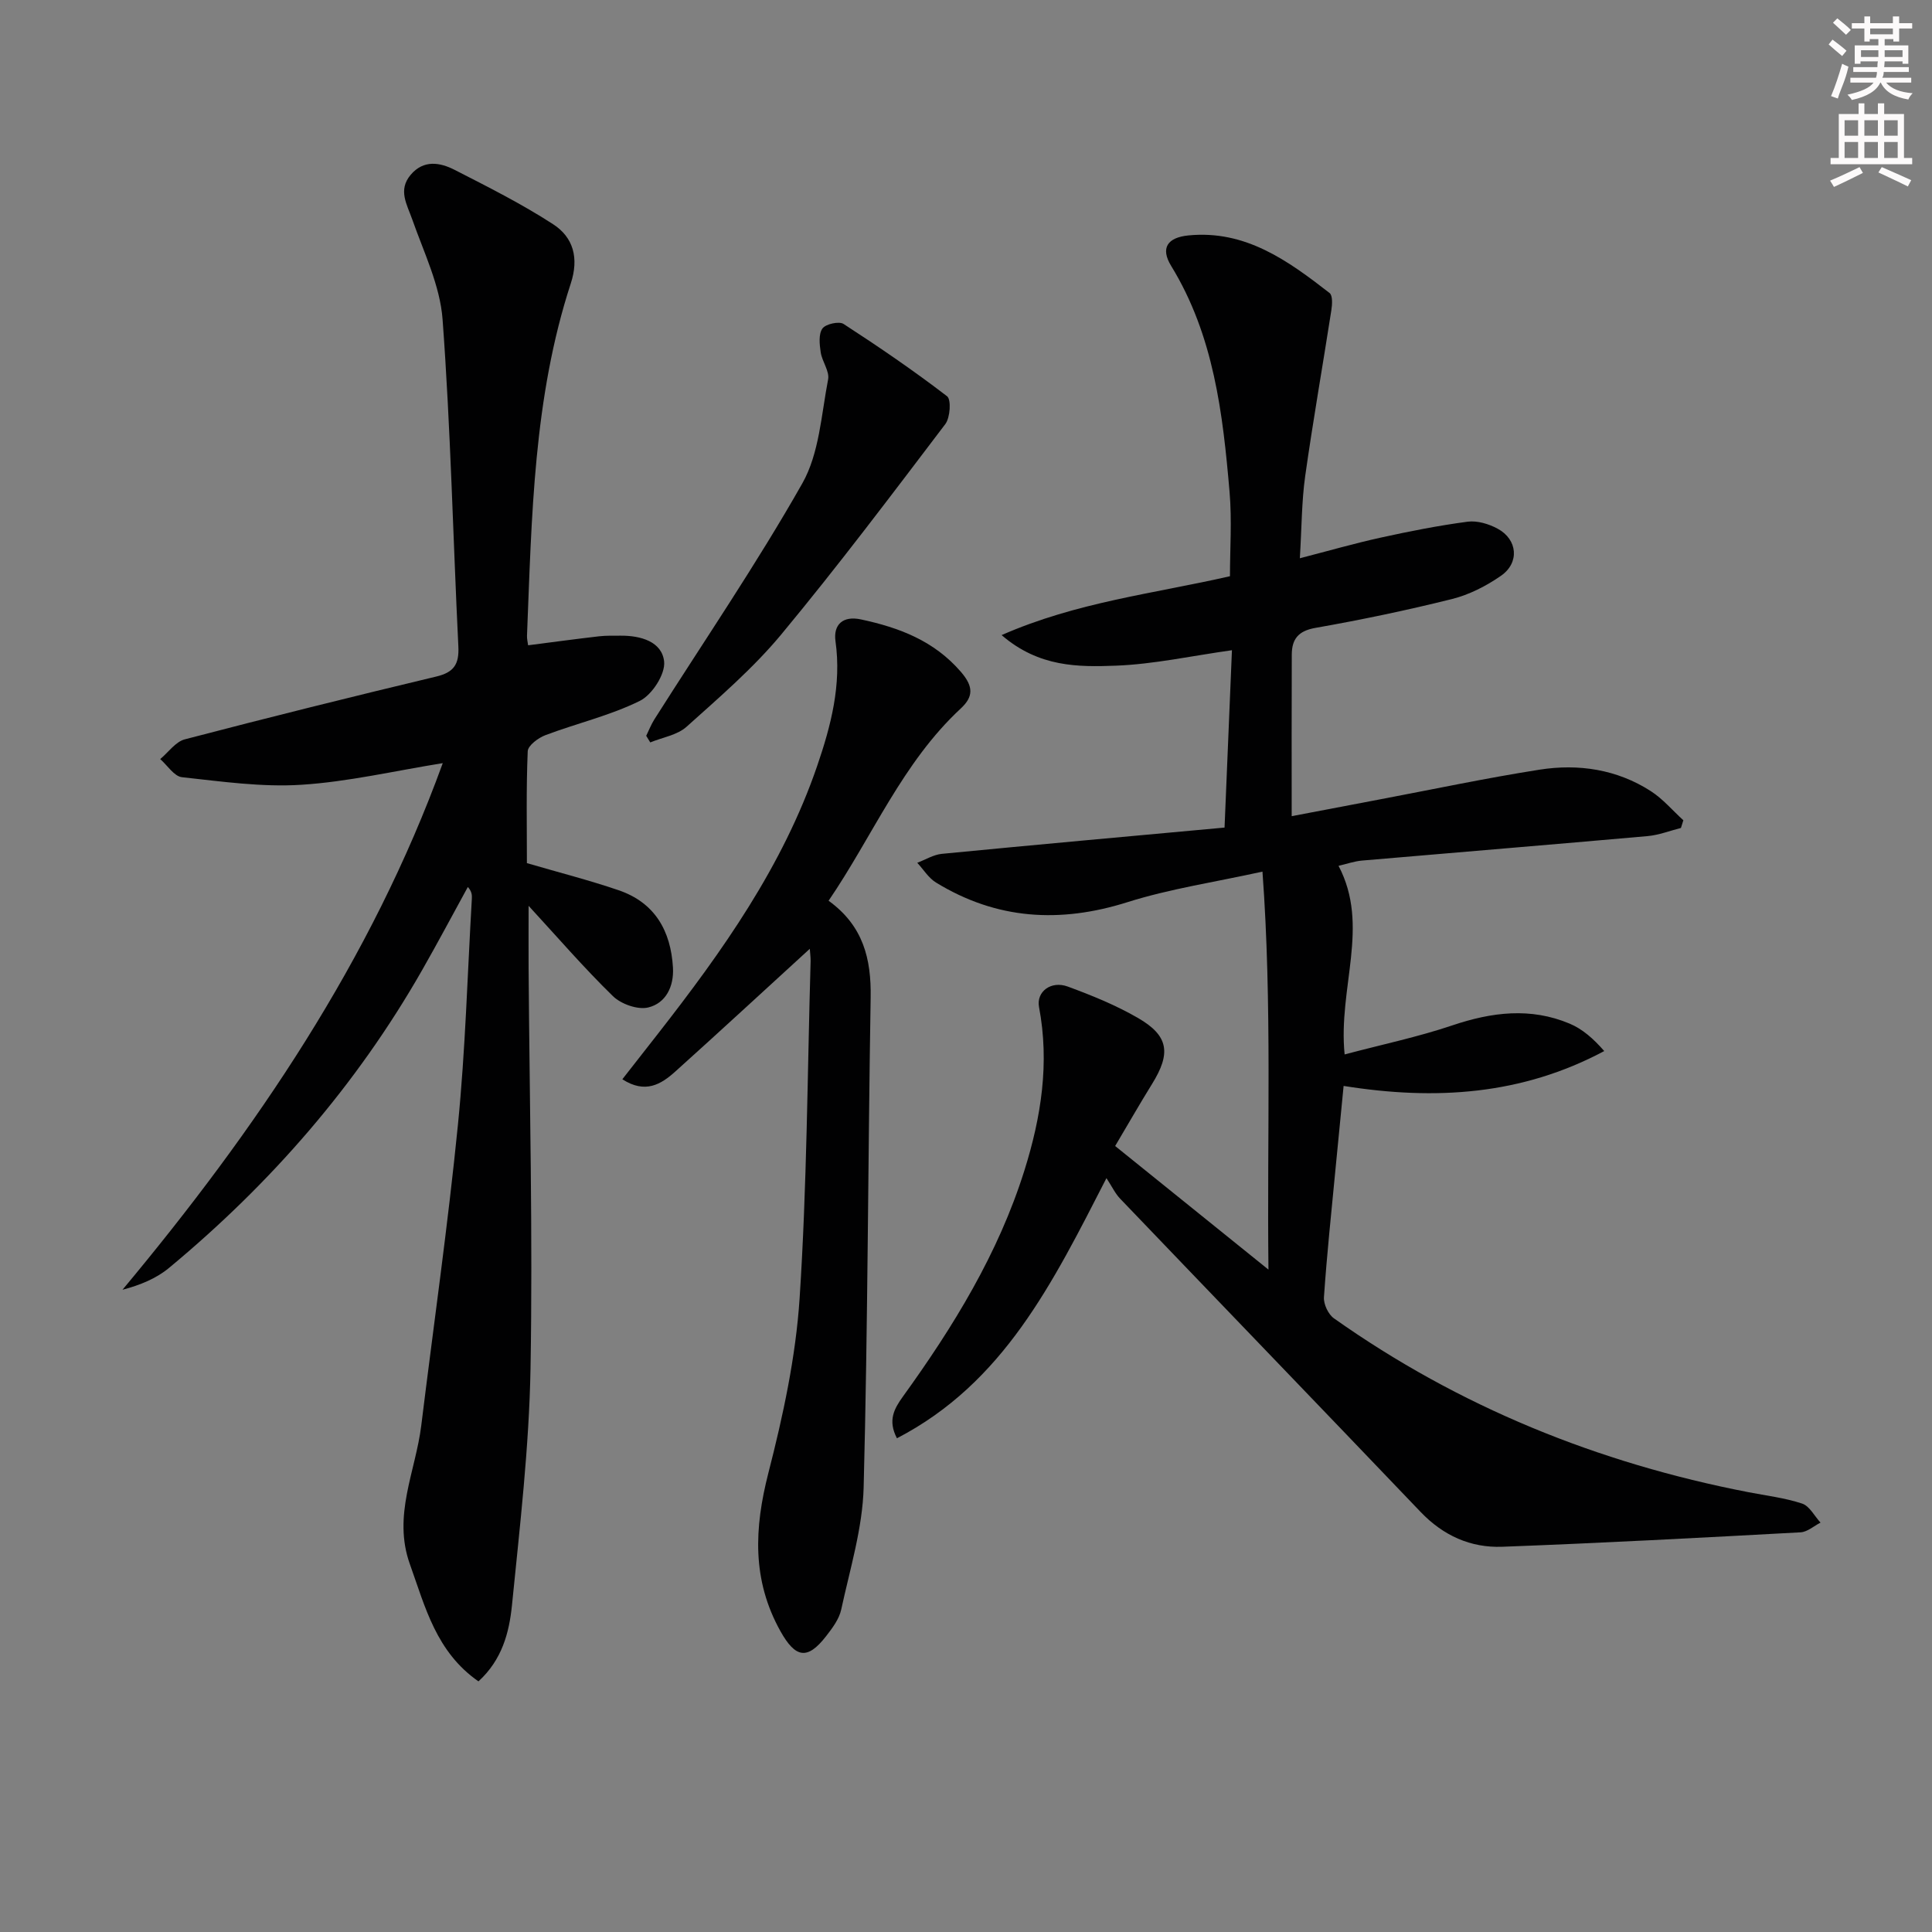
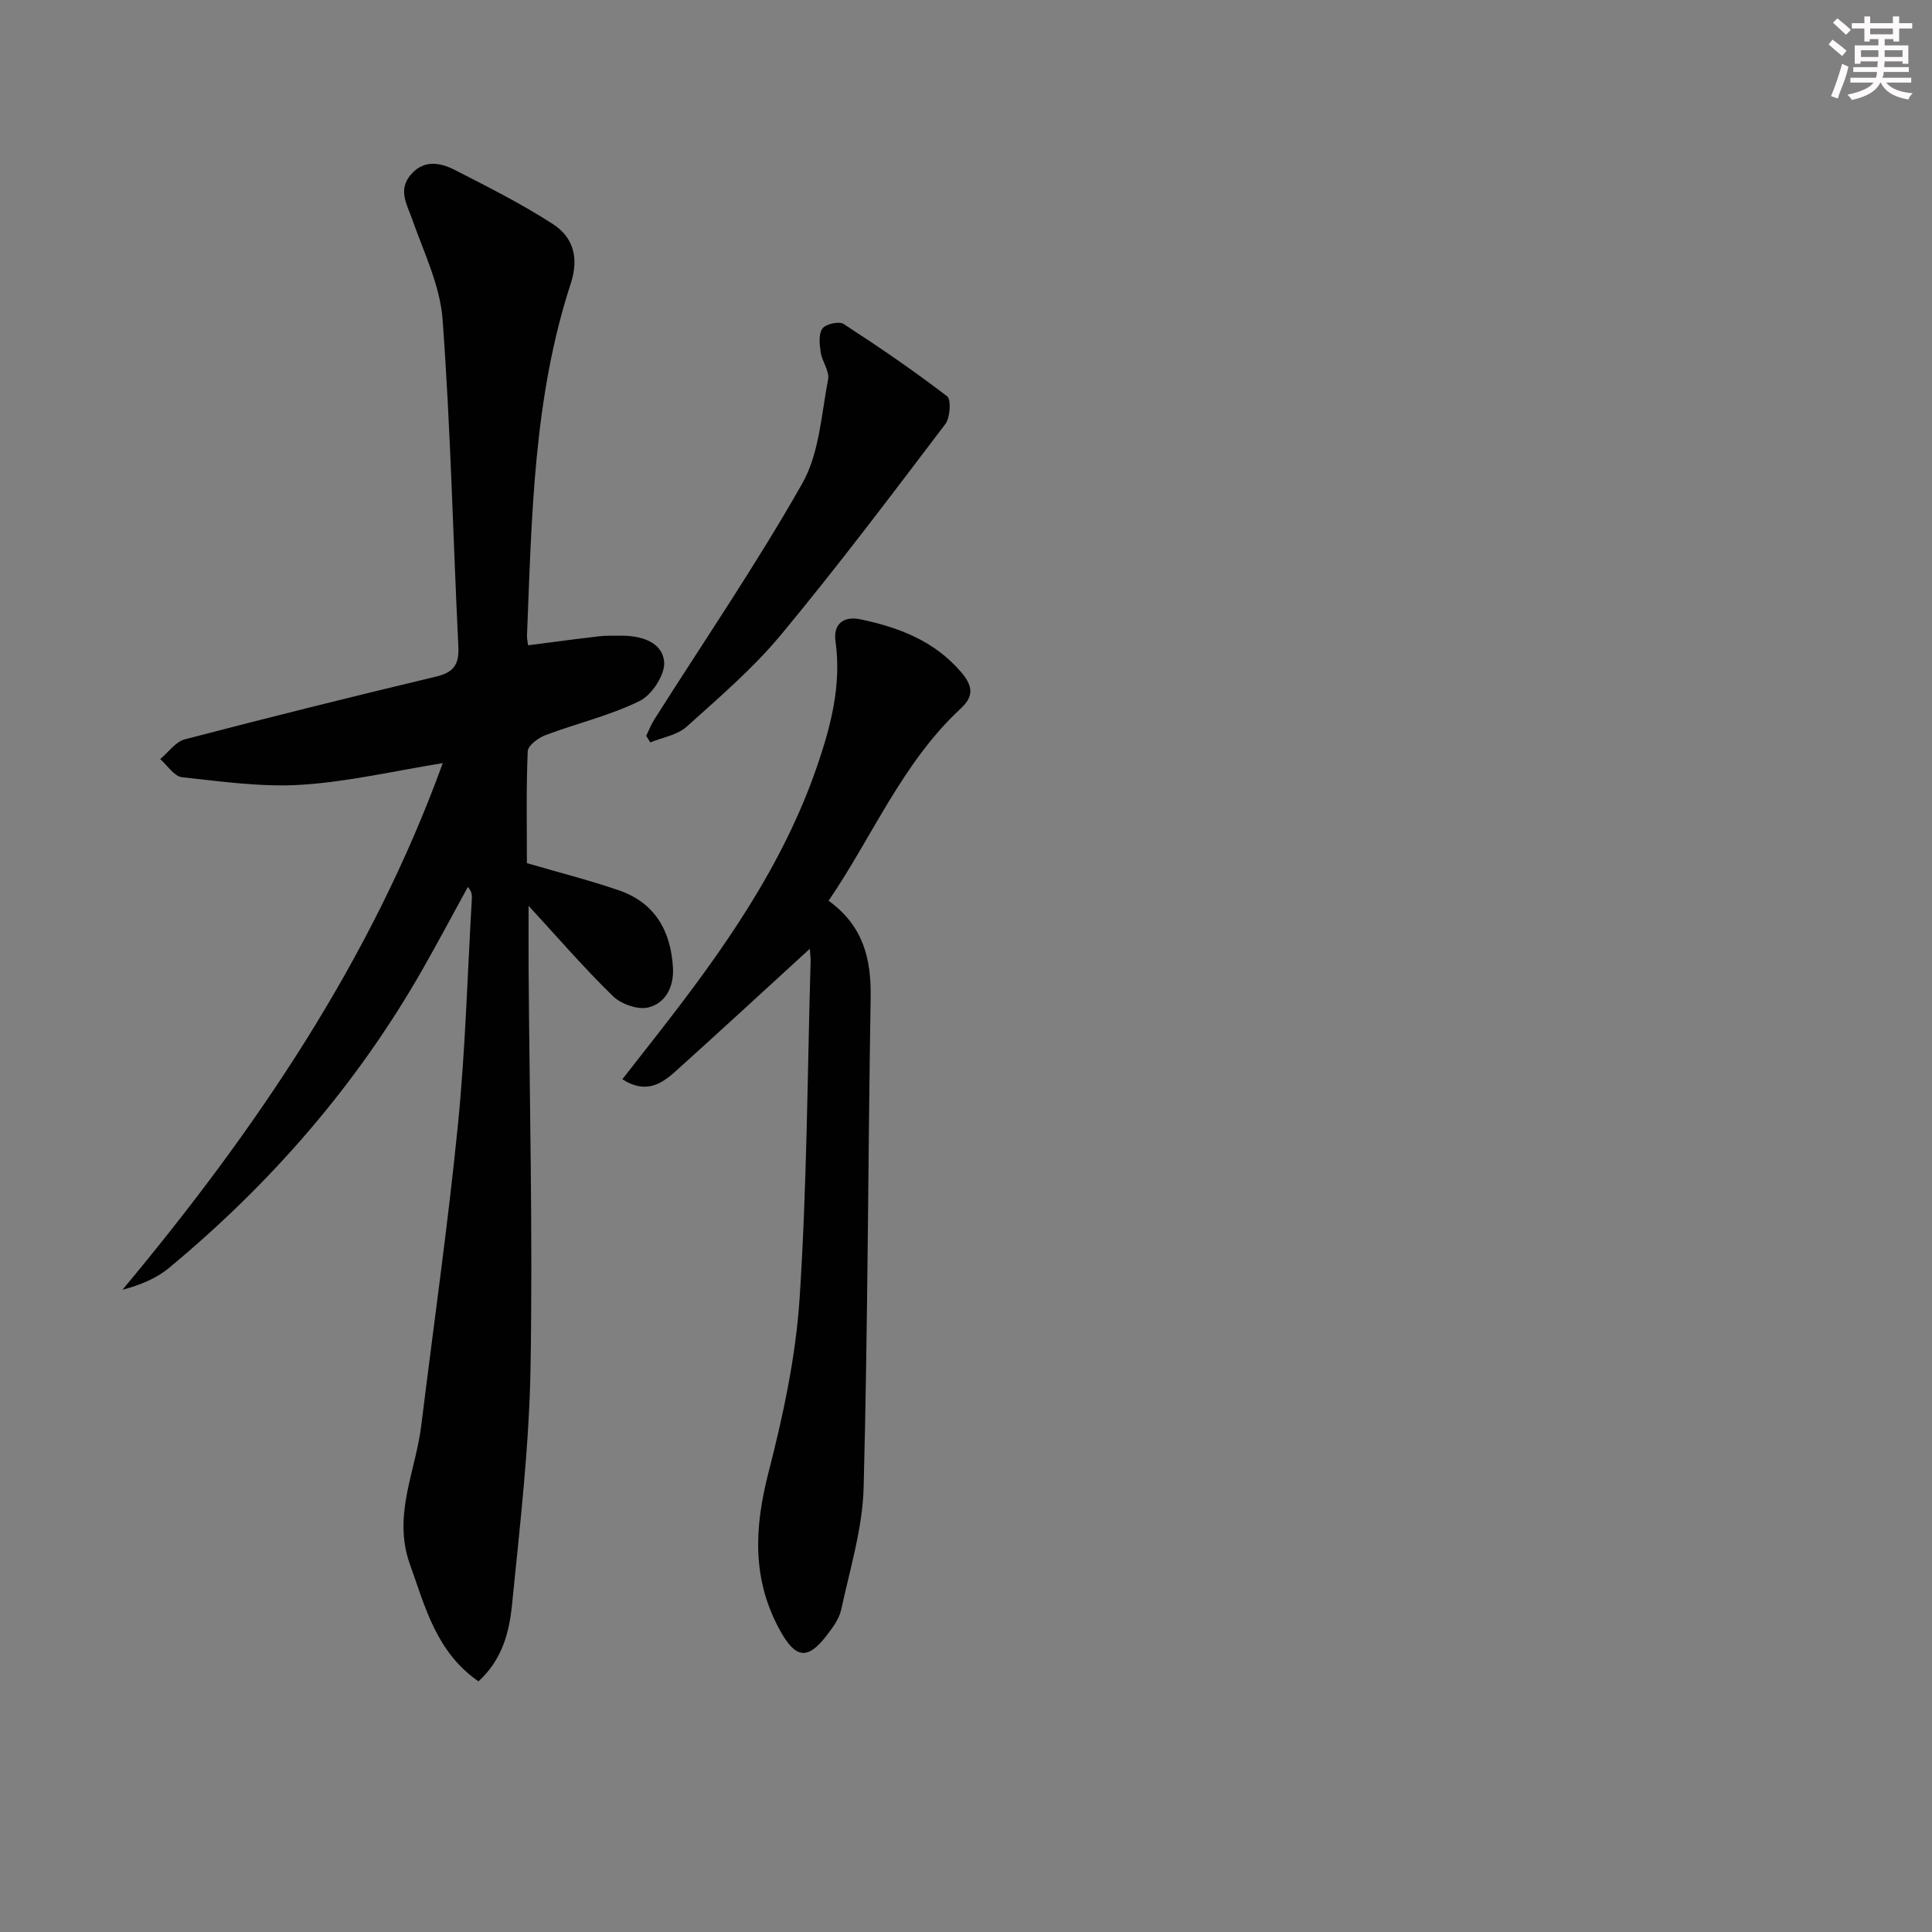
<svg xmlns="http://www.w3.org/2000/svg" enable-background="new 0 0 400 400" viewBox="0 0 400 400">
  <rect x="0" y="0" width="400" height="400" fill="#808080" stroke="none" />
  <g fill="#010102">
-     <path d="m230.88 237.27c10.59 8.54 20.64 16.64 31.74 25.59-.32-28.03.79-54.84-1.24-82.4-9.94 2.19-19.16 3.55-27.94 6.32-13.99 4.42-27.11 3.62-39.65-4.06-1.55-.95-2.6-2.71-3.88-4.09 1.7-.64 3.35-1.68 5.09-1.85 19.34-1.88 38.7-3.62 58.53-5.44.53-12.74 1.03-24.77 1.53-36.72-8.35 1.17-16.17 2.9-24.03 3.2-7.76.29-15.91.35-23.66-6.33 15.64-6.86 31.42-8.56 47.28-12.19 0-5.59.42-11.55-.08-17.42-1.39-16.25-3.26-32.41-12.09-46.82-2.27-3.7-.79-5.89 3.58-6.32 11.81-1.16 20.61 5.24 29.21 11.92.67.52.56 2.4.37 3.58-1.78 11.46-3.8 22.89-5.42 34.37-.73 5.22-.71 10.54-1.1 16.97 6-1.55 11.32-3.08 16.73-4.27 5.96-1.31 11.97-2.5 18.02-3.3 1.98-.26 4.37.46 6.18 1.44 4.16 2.23 4.6 7.06.71 9.76-3.05 2.12-6.59 3.93-10.17 4.82-9.34 2.33-18.78 4.3-28.26 5.97-3.54.62-4.86 2.33-4.88 5.49-.05 10.95-.02 21.89-.02 33.49 5.5-1.05 11.76-2.24 18.02-3.43 11.1-2.1 22.16-4.45 33.31-6.2 8.06-1.26 15.99-.07 23 4.43 2.51 1.61 4.52 4.01 6.76 6.05-.17.53-.33 1.06-.5 1.59-2.31.58-4.6 1.49-6.95 1.69-19.68 1.75-39.38 3.36-59.06 5.06-1.63.14-3.22.71-4.88 1.09 6.57 12.48-.13 25.24 1.26 39.05 7.75-2.06 15.16-3.61 22.28-6.01 8.18-2.76 16.21-3.77 24.3-.37 2.63 1.1 4.89 3.07 7.17 5.68-17.06 9.1-34.91 10.26-53.96 7.22-.56 5.7-1.14 11.56-1.7 17.42-.84 8.77-1.77 17.53-2.37 26.32-.1 1.44.89 3.55 2.07 4.38 25.91 18.32 54.66 29.95 85.75 35.98 3.75.73 7.59 1.18 11.18 2.37 1.54.51 2.55 2.58 3.81 3.94-1.37.7-2.72 1.93-4.12 2.01-20.59 1.12-41.17 2.22-61.77 2.99-6.55.25-12.24-2.32-16.91-7.21-20.69-21.66-41.49-43.22-62.21-64.86-1.01-1.05-1.66-2.46-2.83-4.25-11.15 21.73-21.28 42.4-43.38 53.86-1.93-3.71-.58-6.11 1.24-8.64 10.45-14.48 19.74-29.58 25.15-46.8 3.48-11.08 5.23-22.25 3.03-33.84-.6-3.16 2.46-5.53 5.96-4.24 4.97 1.83 9.94 3.85 14.51 6.49 6.39 3.69 6.89 7.3 2.92 13.69-2.53 4.08-4.91 8.25-7.63 12.83z" />
    <path d="m99.06 348.11c-8.76-6.1-11.01-15.36-14.2-24.27-3.61-10.09 1.19-19.19 2.36-28.72 2.55-20.75 5.52-41.46 7.59-62.26 1.55-15.53 1.97-31.18 2.88-46.78.04-.75.01-1.51-.83-2.44-3.14 5.73-6.21 11.51-9.45 17.19-13.6 23.84-31.35 44.2-52.42 61.68-2.64 2.19-5.96 3.55-9.63 4.52 27.63-33.13 51.47-68.19 66.31-109.03-10.08 1.62-19.64 3.87-29.3 4.48-8.18.52-16.49-.68-24.7-1.57-1.62-.18-3.01-2.45-4.5-3.75 1.69-1.4 3.17-3.59 5.1-4.09 17.32-4.53 34.69-8.85 52.1-13.01 3.63-.87 4.7-2.57 4.53-6.18-1.11-22.59-1.6-45.22-3.27-67.76-.52-7-3.87-13.84-6.26-20.64-1.11-3.17-3.02-6.11-.35-9.28s6.07-2.59 9.13-1.02c6.9 3.53 13.87 7.03 20.36 11.24 4.2 2.72 5.39 7 3.66 12.28-7.74 23.69-8.07 48.34-9.06 72.9-.03.65.14 1.3.23 2 4.98-.64 9.82-1.3 14.68-1.86 1.48-.17 2.99-.12 4.49-.13 4.14-.03 8.54 1.22 8.99 5.35.28 2.6-2.49 6.9-5.03 8.15-6.17 3.05-13.04 4.64-19.53 7.09-1.49.56-3.62 2.14-3.68 3.33-.33 7.78-.17 15.59-.17 23.17 6.63 1.94 12.89 3.53 18.98 5.61 7.5 2.56 10.82 8.39 11.26 16.04.22 3.9-1.48 7.34-5.1 8.23-2.17.54-5.64-.69-7.33-2.34-6.02-5.87-11.53-12.26-17.46-18.7 0 4.36-.02 8.58 0 12.81.19 27.64.88 55.29.4 82.91-.29 16.41-2.22 32.81-3.85 49.17-.58 5.56-2.01 11.18-6.93 15.68z" />
    <path d="m167.66 196.44c-9.5 8.68-18.63 17.12-27.88 25.44-2.92 2.62-6.18 4.63-10.93 1.57 2.54-3.25 4.94-6.32 7.34-9.38 13.36-17.1 25.88-34.72 33-55.5 2.85-8.32 5.06-16.78 3.79-25.81-.48-3.43 1.52-5.32 5.25-4.52 7.92 1.69 15.16 4.41 20.74 10.89 2.62 3.05 2.56 5.14-.08 7.58-12.06 11.2-18.19 26.36-27.34 39.78 7.22 5.22 8.84 12.08 8.71 20.02-.56 33.8-.57 67.62-1.45 101.41-.22 8.47-2.83 16.91-4.64 25.3-.43 2.01-1.87 3.91-3.18 5.59-3.85 4.94-6.32 4.44-9.41-1.09-5.92-10.61-5.43-21.32-2.49-32.78 3.04-11.83 5.66-23.99 6.46-36.13 1.52-23.23 1.61-46.56 2.28-69.85.01-.8-.11-1.59-.17-2.52z" />
    <path d="m133.79 152.34c.56-1.14 1.02-2.34 1.69-3.4 10.29-16.24 21.16-32.15 30.63-48.86 3.52-6.21 3.93-14.24 5.34-21.52.33-1.7-1.24-3.69-1.53-5.61-.25-1.64-.47-3.77.35-4.93.67-.94 3.44-1.56 4.38-.95 7.31 4.74 14.52 9.67 21.43 14.97.89.68.65 4.42-.36 5.76-11.14 14.67-22.23 29.41-33.99 43.58-5.8 6.98-12.81 13-19.59 19.09-1.92 1.73-4.97 2.19-7.51 3.24-.29-.47-.57-.92-.84-1.37z" />
  </g>
  <path d="m378.6 9.2.8-1c.9.7 1.9 1.4 2.9 2.3l-.9 1.1c-1.1-.9-2-1.7-2.8-2.4zm.5 10.7c.9-2.1 1.6-4.3 2.3-6.7.4.2.8.4 1.3.6-.7 3.1-1.5 4.3-2.2 6.6zm.4-15.2.9-.9c1 .8 2 1.6 2.8 2.4l-1 1c-1-.9-1.9-1.8-2.7-2.5zm12.5-1.3h1.2v1.4h2.7v1.1h-2.7v2.7h-1.2v-.5h-1.8v1.3h4.9v3.8h-1.2v-.5h-3.7c0 .4-.1.9-.1 1.2h5.1v1h-5.2c0 .5-.1.9-.3 1.2h6v1h-5.2c1.1 1.3 2.9 2 5.5 2.2-.4.4-.7.8-.9 1.3-2.9-.5-4.8-1.6-5.7-3.5h-.1c-.8 1.7-2.7 2.9-5.9 3.6-.2-.4-.6-.8-.9-1.1 2.8-.6 4.6-1.4 5.4-2.5h-4.8v-1h5.3c.1-.3.2-.7.2-1.2h-4.9v-1h5c0-.4 0-.8.1-1.2h-3.6v.5h-1.2v-3.8h4.9v-1.3h-1.8v.5h-1.1v-2.7h-2.6v-1.1h2.6v-1.4h1.2v1.4h4.7v-1.4zm-6.7 8.4h3.6c0-.4 0-.9 0-1.4h-3.6zm1.9-4.7h4.7v-1.2h-4.7zm6.7 3.3h-3.7v1.4h3.7z" fill="#fcfafa" />
-   <path d="m384.7 21.4h1.3v2.2h2.8v-2.2h1.3v2.2h4.1v9.1h1.7v1.3h-16.9v-1.3h1.7v-9.1h4.1v-2.2zm.3 13.2.7 1.2c-1.8.9-3.8 1.9-6 2.9-.2-.4-.5-.8-.8-1.3 2.4-1 4.4-2 6.1-2.8zm-3.1-6.5h2.8v-3.2h-2.8zm0 4.6h2.8v-3.3h-2.8v3.2zm4.1-4.6h2.8v-3.2h-2.8zm0 4.6h2.8v-3.3h-2.8zm3.6 1.9c2.1.9 4.1 1.8 6.1 2.7l-.7 1.3c-2.2-1.1-4.2-2-6.1-2.9zm3.3-9.7h-2.8v3.2h2.8zm-2.8 7.8h2.8v-3.3h-2.8z" fill="#fcfafa" />
</svg>